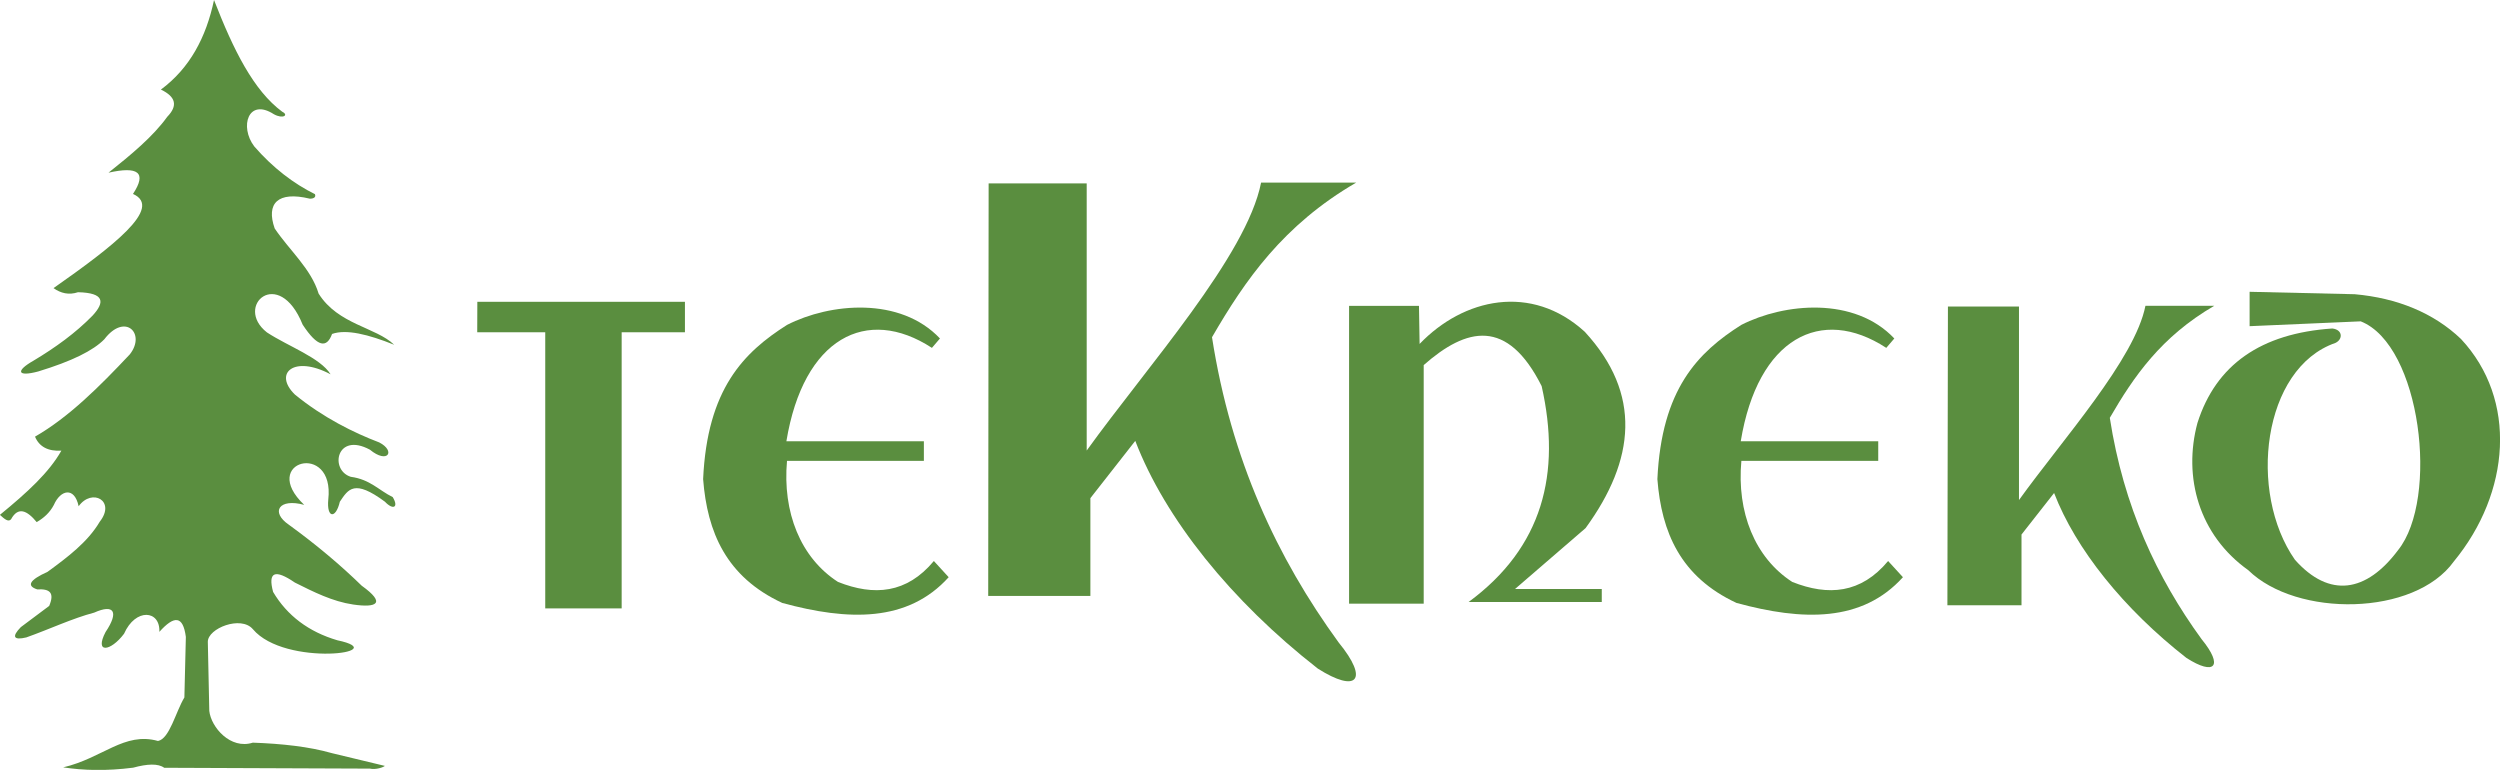
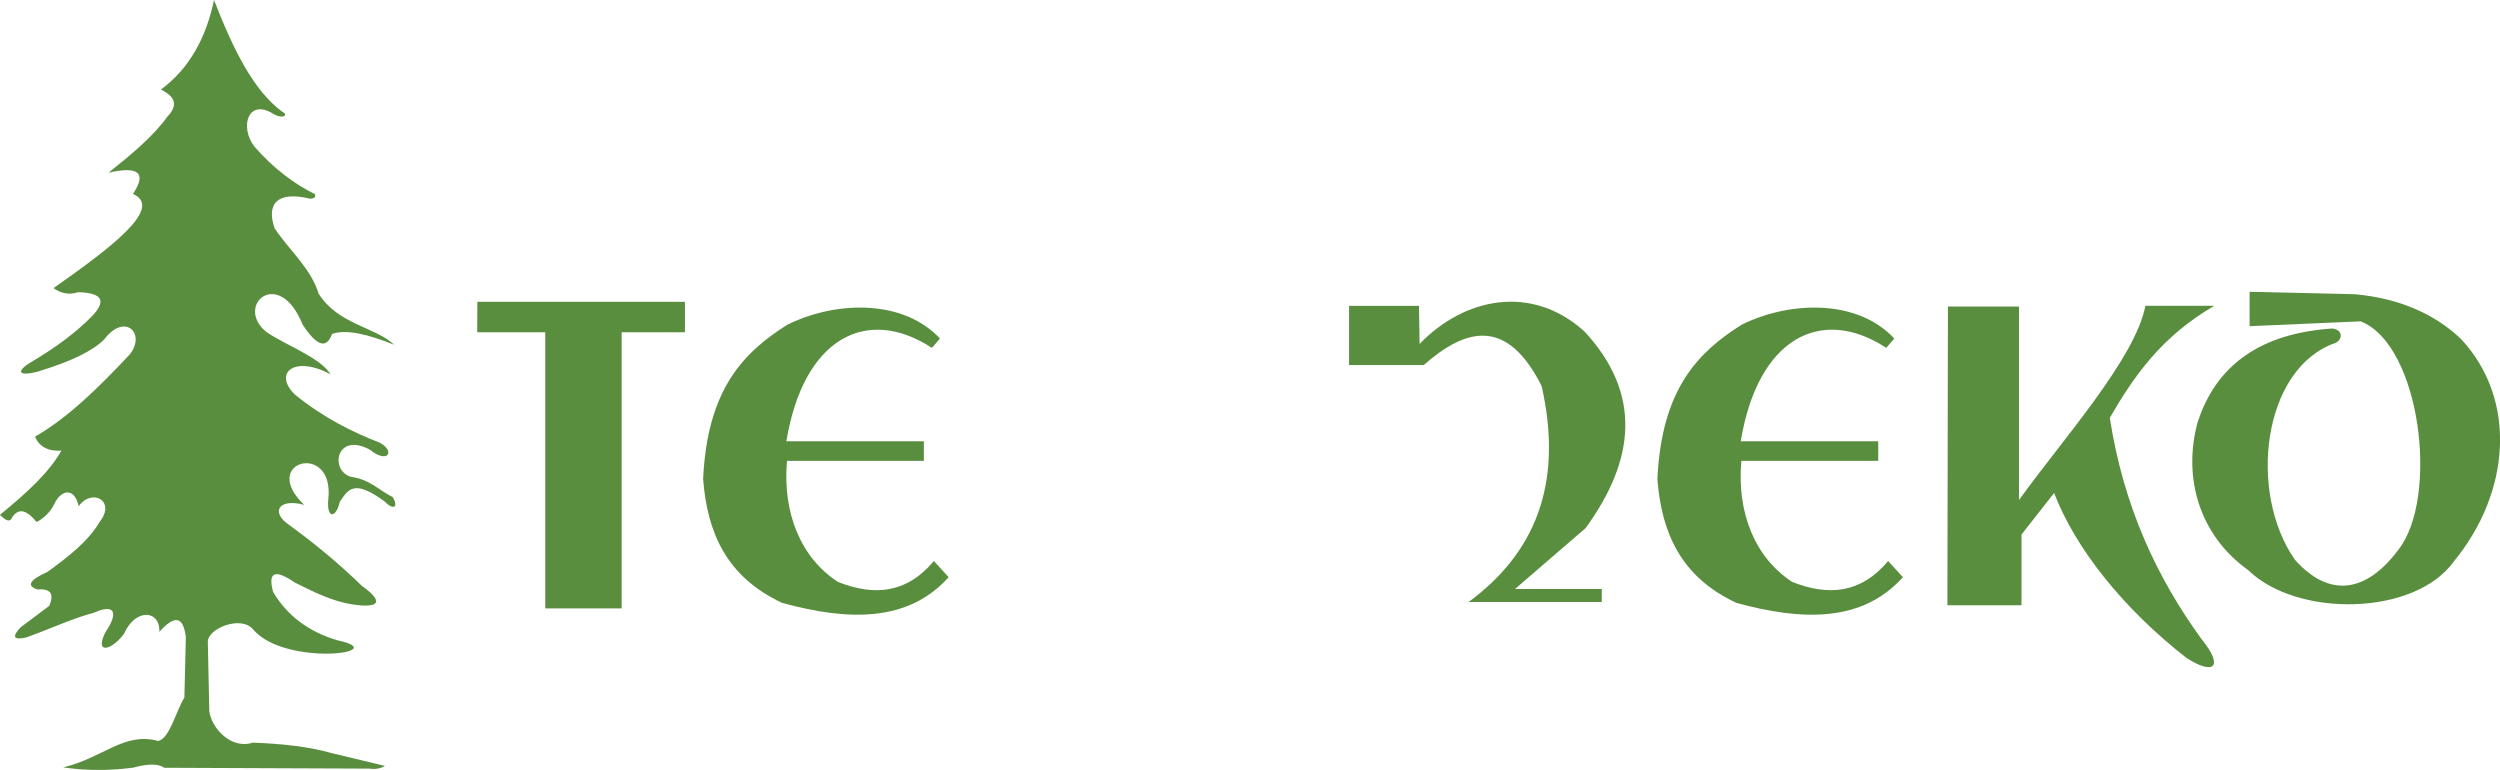
<svg xmlns="http://www.w3.org/2000/svg" id="Layer_2" data-name="Layer 2" viewBox="0 0 237.83 73.24">
  <defs>
    <style>
      .cls-1 {
        fill: #5a8e3f;
        fill-rule: evenodd;
      }
    </style>
  </defs>
  <g id="Livello_1" data-name="Livello 1">
    <path class="cls-1" d="M15.31,8.52c2.73-2.02,4.3-4.95,5.05-8.52,1.85,4.76,3.76,8.61,6.49,10.63,.64,.31,.09,.72-.79,.24-2.45-1.59-3.3,1.19-1.87,3.06,1.76,2.03,3.76,3.55,5.77,4.54,.13,.3-.14,.44-.49,.43-3.06-.74-4.17,.46-3.34,2.83,1.39,2.07,3.47,3.84,4.18,6.2,1.86,2.96,5.45,3.19,7.19,4.87-2.46-.99-4.57-1.51-5.91-1.03-.5,1.37-1.37,1.29-2.8-.89-2.27-5.64-6.57-1.75-3.4,.74,2.02,1.33,5.07,2.4,6.06,3.99-3.49-1.86-5.47-.1-3.4,1.92,2.67,2.19,5.63,3.65,8.03,4.56,1.59,.82,.81,2.09-.89,.69-3.19-1.72-3.86,1.94-1.82,2.58,1.85,.25,2.66,1.28,3.99,1.93,.6,.99,.03,1.26-.74,.44-2.93-2.17-3.48-1.2-4.29,0-.39,1.67-1.27,1.57-1.1-.21,.64-5.59-6.66-3.64-2.29,.51-2.41-.66-3.23,.68-1.46,1.89,2.67,1.94,4.95,3.87,6.93,5.8,2.33,1.67,1.45,2.12-.81,1.79-1.97-.29-3.75-1.19-5.55-2.09-1.9-1.3-2.58-1.02-2.07,.89,1.33,2.25,3.39,3.8,6.11,4.6,5.5,1.16-4.96,2.58-8.03-1.05-1.13-1.34-4.29-.08-4.29,1.19l.14,6.58c.17,1.56,2.02,3.7,4.14,3.02,2.78,.1,5.37,.38,7.53,1l5.03,1.21c-.12,.13-.87,.39-1.42,.26l-19.57-.08c-.57-.42-1.6-.38-2.95-.01-2.59,.33-4.76,.26-6.66-.03,3.75-.87,5.81-3.41,9.02-2.51,1.1-.21,1.68-2.76,2.51-4.14l.14-5.76c-.27-2.06-1.12-2.04-2.52-.48,.09-2.08-2.27-2.29-3.36,.18-1.29,1.71-2.84,1.9-1.76-.16,1.3-1.93,.81-2.7-1.08-1.85-2.06,.54-4.31,1.6-6.46,2.36-1.21,.29-1.41-.07-.52-.98l2.7-2.02c.52-1.24,.08-1.64-1.14-1.57-1.05-.34-.73-.9,.98-1.67,1.92-1.4,3.83-2.84,4.97-4.77,1.56-1.99-.74-3.23-2.01-1.47-.4-1.89-1.73-1.57-2.36-.12-.39,.74-.96,1.24-1.63,1.63-.92-1.12-1.77-1.5-2.44-.27-.26,.3-.63-.03-1.06-.42,2.66-2.18,4.67-4.03,5.85-6.11-1.26,.08-2.11-.37-2.51-1.33,3.22-1.85,6.14-4.77,9.02-7.83,1.56-1.98-.46-4.01-2.43-1.43-1.05,1.07-3.07,2.08-6.29,3.06-1.98,.53-2.19-.04-.44-1.03,2.07-1.24,3.99-2.62,5.62-4.29,1.16-1.26,1.16-2.16-1.39-2.22-.87,.29-1.64,.1-2.33-.39,5.58-3.92,10.49-7.65,7.56-8.96,1.36-2.06,.46-2.65-2.33-2.02,2.15-1.71,4.24-3.44,5.59-5.32,1.02-1.05,.82-1.9-.59-2.58" />
    <polygon class="cls-1" points="45.41 28.71 65.16 28.71 65.16 31.61 59.14 31.61 59.14 57.88 51.87 57.88 51.87 31.61 45.4 31.61 45.41 28.71" />
    <path class="cls-1" d="M88.65,33.1l.77-.9c-3.79-4.01-10.46-3.38-14.55-1.29-4.13,2.62-7.59,6.1-7.98,14.67,.39,5.05,2.2,9.3,7.53,11.78,6.28,1.71,11.94,1.86,15.83-2.45l-1.41-1.54c-2.58,3.1-5.69,3.35-9.12,1.99-3.57-2.3-5.29-6.64-4.85-11.52h13.02v-1.86h-13.08c1.62-9.84,7.64-12.93,13.84-8.89" />
    <path class="cls-1" d="M179.44,33.1l.77-.9c-3.79-4.01-10.46-3.38-14.56-1.29-4.13,2.62-7.58,6.1-7.98,14.67,.39,5.05,2.2,9.3,7.53,11.78,6.28,1.71,11.94,1.86,15.83-2.45l-1.41-1.54c-2.58,3.1-5.69,3.35-9.12,1.99-3.56-2.3-5.29-6.64-4.84-11.52h13.02v-1.86h-13.08c1.62-9.84,7.65-12.93,13.84-8.89" />
-     <path class="cls-1" d="M94.05,17.45h9.33v25.41c5.75-7.99,15.22-18.52,16.59-25.49h9.05c-6.97,4.05-10.58,9.3-13.72,14.71,1.82,11.67,6.2,21,12.04,29.03,2.95,3.6,1.74,4.86-1.98,2.49-8.25-6.44-14.53-14.28-17.36-21.66l-4.27,5.45v9.3h-9.72l.04-39.25" />
    <path class="cls-1" d="M185.31,29.16h6.76v18.41c4.16-5.78,11.03-13.41,12.03-18.48h6.55c-5.06,2.94-7.67,6.74-9.94,10.66,1.31,8.46,4.5,15.23,8.72,21.04,2.14,2.61,1.25,3.52-1.43,1.8-5.98-4.67-10.53-10.35-12.59-15.69l-3.1,3.95v6.73h-7.05l.05-28.43" />
-     <path class="cls-1" d="M135.05,32.72c4.17-4.35,10.63-5.79,15.71-1.16,5.44,5.9,4.82,12.17,.08,18.68l-6.71,5.79h8.25v1.24h-12.67c7.07-5.2,8.82-12.25,6.95-20.54-3.27-6.5-7.14-5.59-11.22-2v22.7h-7.1V29.1h6.65l.06,3.62" />
+     <path class="cls-1" d="M135.05,32.72c4.17-4.35,10.63-5.79,15.71-1.16,5.44,5.9,4.82,12.17,.08,18.68l-6.71,5.79h8.25v1.24h-12.67c7.07-5.2,8.82-12.25,6.95-20.54-3.27-6.5-7.14-5.59-11.22-2h-7.1V29.1h6.65l.06,3.62" />
    <path class="cls-1" d="M214.01,27.76v3.27l10.57-.46c5.73,2.26,7.48,16.87,3.55,21.77-3,4.01-6.52,4.61-9.81,.91-4.48-6.4-3.11-18.22,3.86-20.63,.71-.34,.71-1.25-.3-1.37-6.8,.46-11.07,3.45-12.83,8.98-1.39,5.16,.14,10.67,4.83,14.01,4.61,4.51,15.81,4.4,19.56-.83,5.38-6.54,6.07-15.39,.68-21.16-2.59-2.48-6.07-3.9-10.11-4.26l-9.98-.23" />
  </g>
</svg>